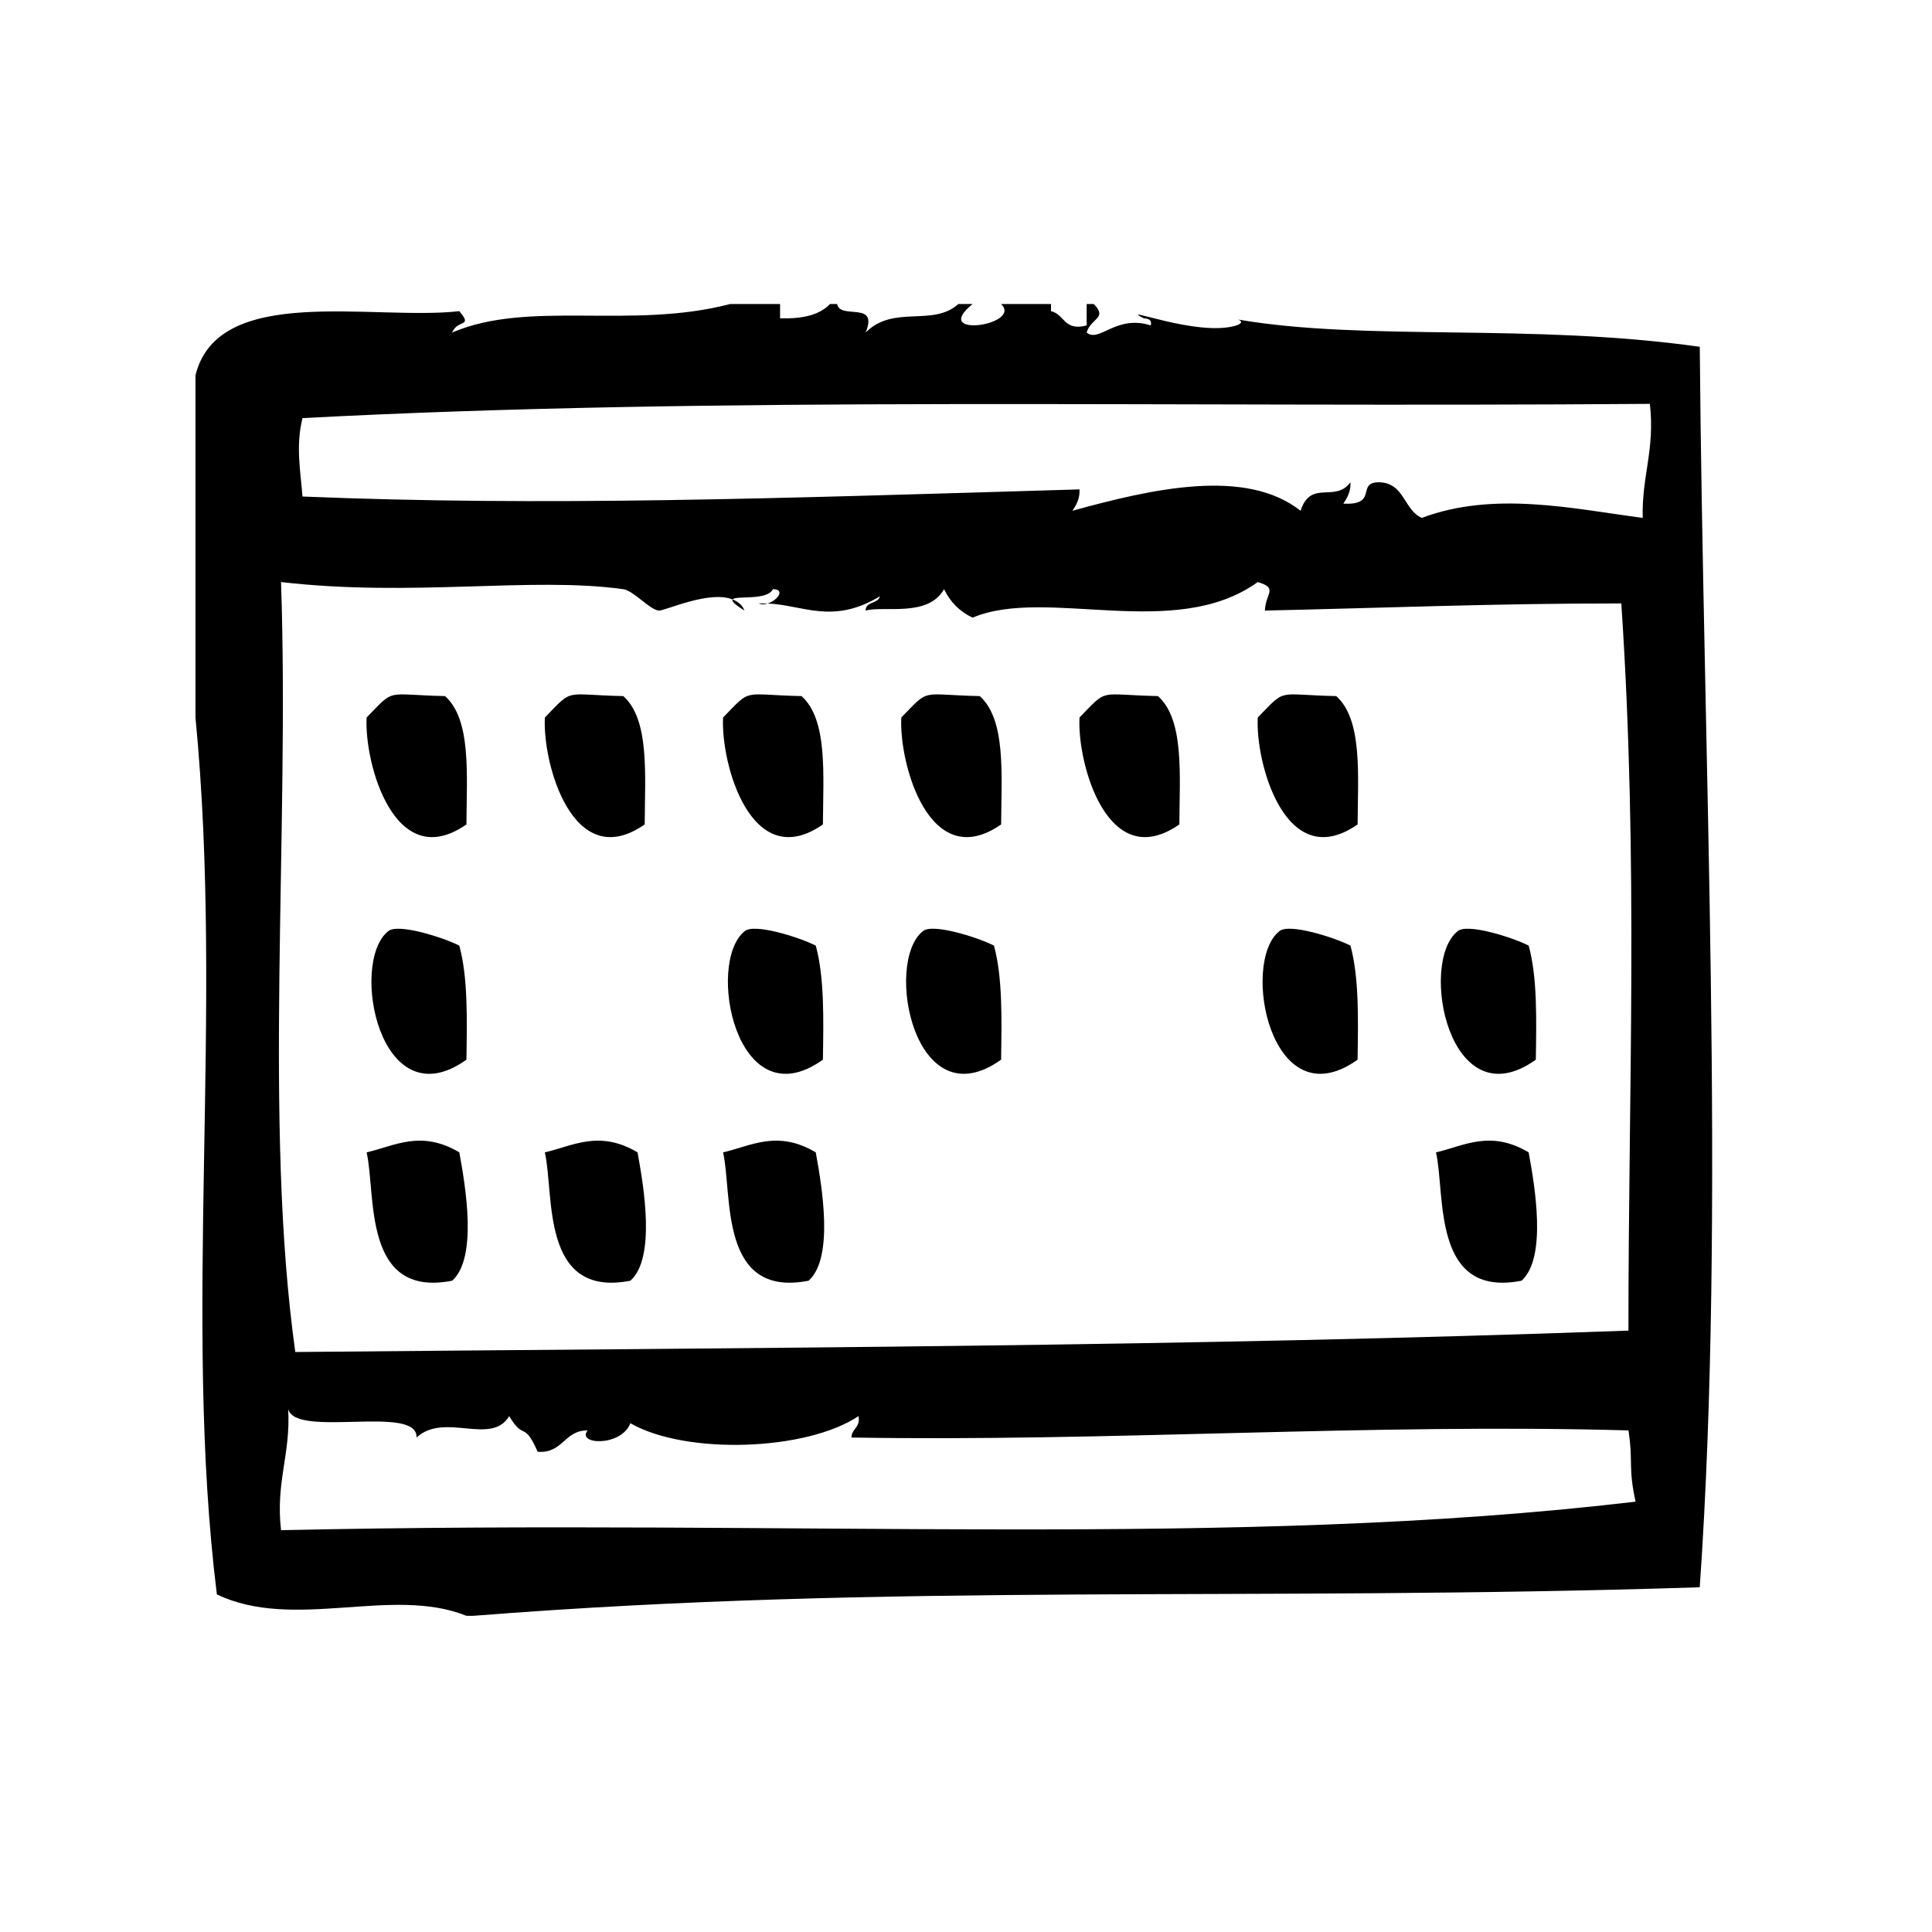
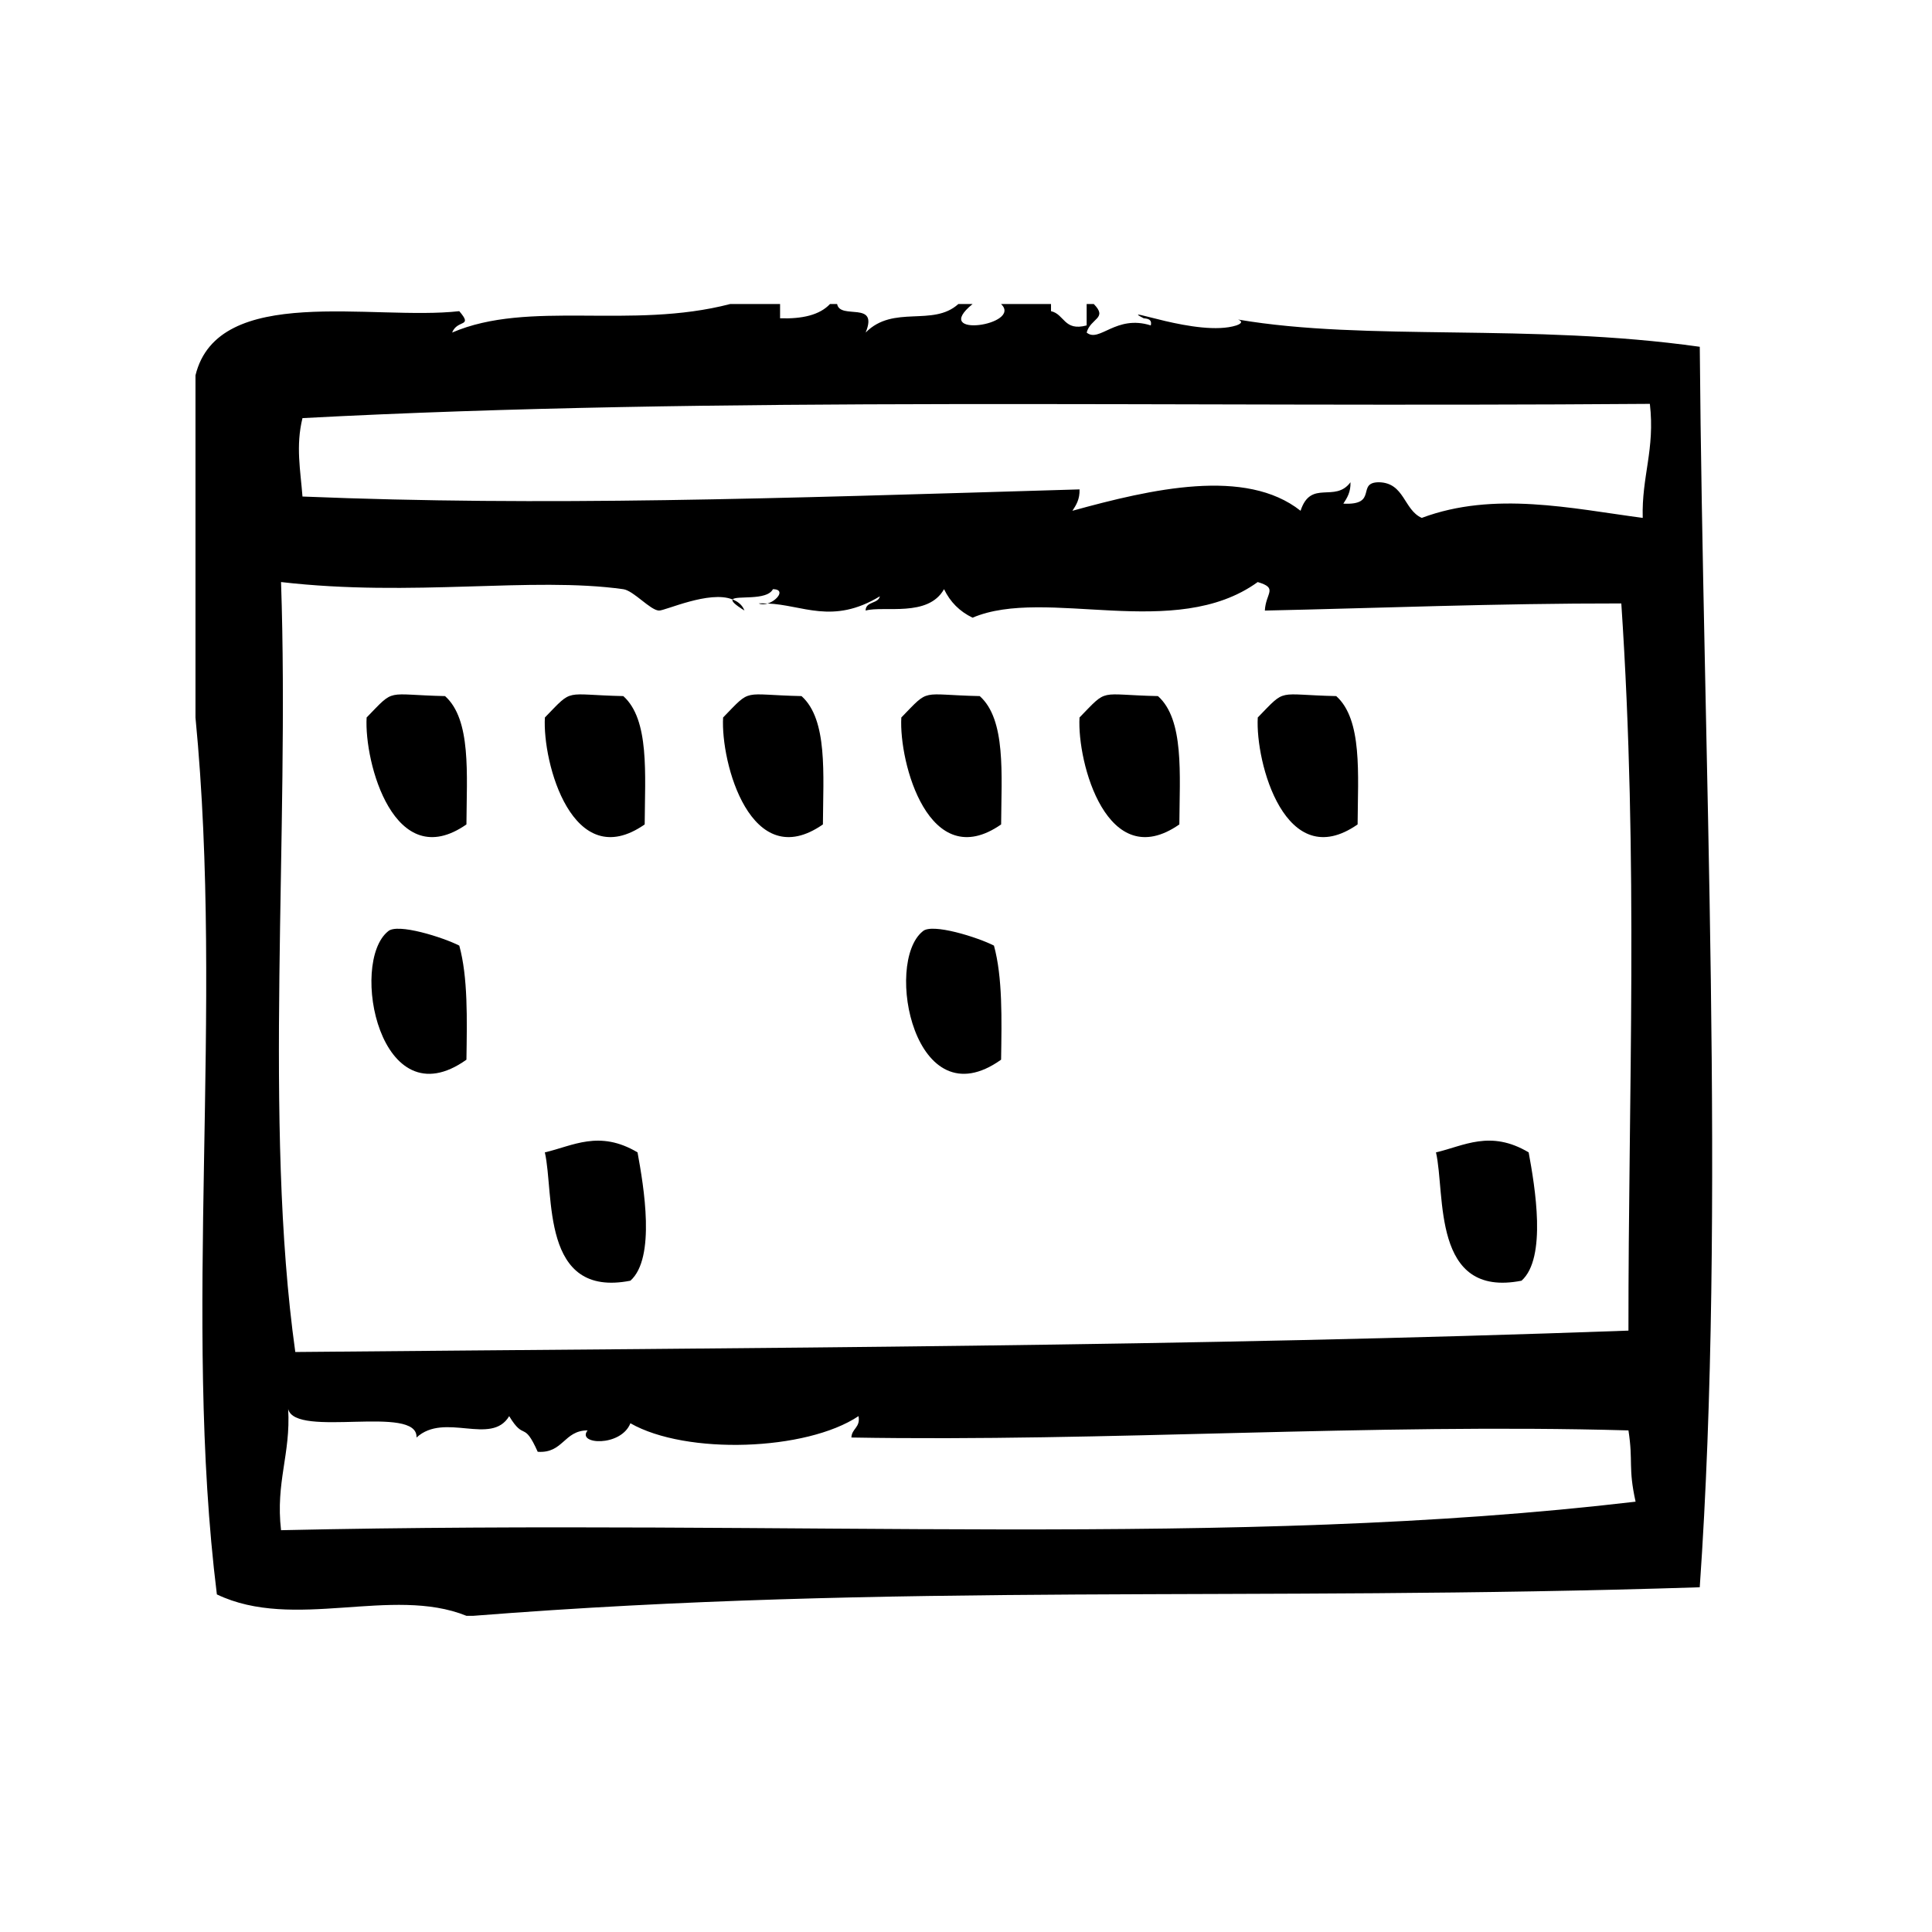
<svg xmlns="http://www.w3.org/2000/svg" fill="#000000" width="800px" height="800px" version="1.1" viewBox="144 144 512 512">
  <g fill-rule="evenodd">
-     <path d="m241.16 449.39c2.543 11.051-1.25 38.707 22.672 34.008 6.762-6.031 3.551-24.93 1.891-34.008-10.18-6.043-17.188-1.691-24.562 0z" />
    <path d="m288.39 449.39c2.543 11.051-1.25 38.707 22.672 34.008 6.762-6.031 3.551-24.93 1.891-34.008-10.184-6.043-17.188-1.691-24.562 0z" />
-     <path d="m335.62 449.39c2.543 11.051-1.25 38.707 22.672 34.008 6.762-6.031 3.551-24.93 1.891-34.008-10.18-6.043-17.188-1.691-24.562 0z" />
+     <path d="m335.62 449.39z" />
    <path d="m547.22 483.4c6.762-6.031 3.559-24.93 1.891-34.008-10.18-6.055-17.191-1.699-24.562 0 2.551 11.055-1.246 38.699 22.672 34.008z" />
    <path d="m341.29 305.8c-0.598-1.543-1.77-2.379-3.133-2.938-0.309 0.441 0.449 1.27 3.133 2.938z" />
    <path d="m594.45 235.9c-45.004-6.336-88.199-1.379-122.36-7.219 0.984 0.355 1.324 0.953-0.441 1.559-10.141 3.227-31.977-5.707-24.562-1.891 1.148 0.109 2.234 0.285 1.891 1.891-9.266-2.938-13.641 4.691-17.004 1.891 1.055-3.848 5.684-3.707 1.891-7.559h-1.891v5.668c-6.031 1.621-5.84-2.977-9.445-3.777v-1.891h-13.227c5.801 5.582-18.926 9.242-7.559 0h-3.777c-6.762 6.125-17.184 0.094-24.562 7.559 3.519-8.551-6.793-3.281-7.559-7.559h-1.891c-2.746 2.922-7.367 3.969-13.227 3.777v-3.777h-13.227c-26.363 6.863-53.34-1.188-73.684 7.559 1.418-3.566 5.637-1.316 1.891-5.668-22.797 2.59-63.945-7.438-69.902 17.004v90.688c7.59 78.383-3.457 158.75 5.668 232.38 20.402 9.777 46.414-2.297 66.125 5.668h1.891c112.14-8.832 204.6-3.684 324.96-7.559 6.957-99.727 0.875-219.99 0.008-328.75zm-375.97 62.348c34.855 4.047 66.395-1.504 90.688 1.891 2.746 0.387 7.102 5.535 9.445 5.668 1.582 0.094 13.43-5.449 19.531-2.938 0.797-1.148 9.055 0.434 10.691-2.731 3.402 0.016 1.188 3.008-1.426 3.801 9.195 0.309 17.215 5.715 29.766-1.914-0.473 2.055-3.754 1.281-3.777 3.777 4.879-1.332 16.562 1.867 20.781-5.668 1.637 3.41 4.148 5.918 7.559 7.559 19.469-8.297 53.656 6.398 75.57-9.445 5.496 1.645 2.133 2.824 1.891 7.559 30.238-0.652 61.023-1.922 94.465-1.891 4.598 68.723 1.852 129.82 1.891 192.71-117.11 4.25-228.66 4.512-353.3 5.668-8.492-60.781-1.484-137.05-3.777-204.04zm0 251.27c-1.473-12.809 2.582-20.09 1.891-32.117 1.914 7.848 34.48-1.348 34.008 7.559 7.43-6.84 19.805 2.289 24.562-5.668 4.094 6.777 3.769 0.977 7.559 9.445 6.777 0.48 6.918-5.676 13.227-5.668-3.055 3.762 8.824 4.465 11.336-1.891 14.762 8.438 46.633 7.352 60.457-1.891 0.535 3.055-1.785 3.25-1.891 5.668 67.078 1.18 137.99-3.801 205.93-1.883 1.301 8.406-0.133 9.754 1.891 18.887-106.89 12.59-221.19 4.496-358.97 7.559zm360.86-268.27c-18.789-2.481-39.43-7.164-58.559 0-4.793-2.133-4.559-9.305-11.336-9.445-6.141 0-0.07 6.148-9.445 5.668 1-1.52 1.977-3.07 1.891-5.668-4.133 5.574-10.492-0.867-13.227 7.559-14.539-11.5-39.445-5.801-60.465 0 1.008-1.52 1.977-3.07 1.891-5.668-82.719 2.457-141.52 4.512-205.93 1.891-0.52-6.871-1.828-13.352 0-20.781 110.82-5.863 227.5-2.785 357.07-3.777 1.406 12.102-2.207 19.191-1.891 30.223z" />
    <path d="m347.42 303.94c-0.781-0.023-1.551-0.078-2.356-0.023 0.727 0.32 1.559 0.266 2.356 0.023z" />
    <path d="m267.61 362.48c0.07-13.297 1.316-27.766-5.668-34.008-15.996-0.34-13.066-2.273-20.781 5.668-0.684 11.918 7.352 41.66 26.449 28.34z" />
    <path d="m314.85 362.48c0.07-13.297 1.316-27.766-5.668-34.008-15.996-0.34-13.066-2.273-20.781 5.668-0.688 11.918 7.352 41.66 26.449 28.34z" />
    <path d="m362.08 362.48c0.07-13.297 1.316-27.766-5.668-34.008-15.996-0.34-13.066-2.273-20.781 5.668-0.684 11.918 7.352 41.66 26.449 28.34z" />
    <path d="m409.31 362.48c0.078-13.297 1.316-27.766-5.668-34.008-15.996-0.34-13.066-2.273-20.781 5.668-0.688 11.918 7.352 41.66 26.449 28.34z" />
    <path d="m456.54 362.48c0.078-13.297 1.316-27.766-5.668-34.008-16.004-0.34-13.066-2.273-20.789 5.668-0.676 11.918 7.359 41.66 26.457 28.34z" />
    <path d="m503.78 362.48c0.078-13.297 1.316-27.766-5.668-34.008-16.004-0.34-13.066-2.273-20.789 5.668-0.68 11.918 7.359 41.66 26.457 28.34z" />
    <path d="m267.61 424.83c0.164-10.871 0.41-21.82-1.891-30.23-4.227-2.164-16.469-6.07-18.895-3.777-10.293 8.336-2.16 50.363 20.785 34.008z" />
-     <path d="m362.08 424.83c0.164-10.871 0.41-21.82-1.891-30.23-4.227-2.164-16.469-6.07-18.895-3.777-10.293 8.336-2.16 50.363 20.785 34.008z" />
    <path d="m388.52 390.82c-10.297 8.328-2.156 50.363 20.781 34.008 0.164-10.871 0.41-21.82-1.891-30.23-4.215-2.164-16.465-6.07-18.891-3.777z" />
-     <path d="m482.99 390.82c-10.297 8.328-2.164 50.363 20.781 34.008 0.164-10.871 0.41-21.82-1.891-30.23-4.223-2.164-16.473-6.07-18.891-3.777z" />
-     <path d="m551.01 424.83c0.164-10.871 0.41-21.82-1.891-30.23-4.219-2.164-16.477-6.07-18.887-3.777-10.301 8.336-2.168 50.363 20.777 34.008z" />
  </g>
</svg>